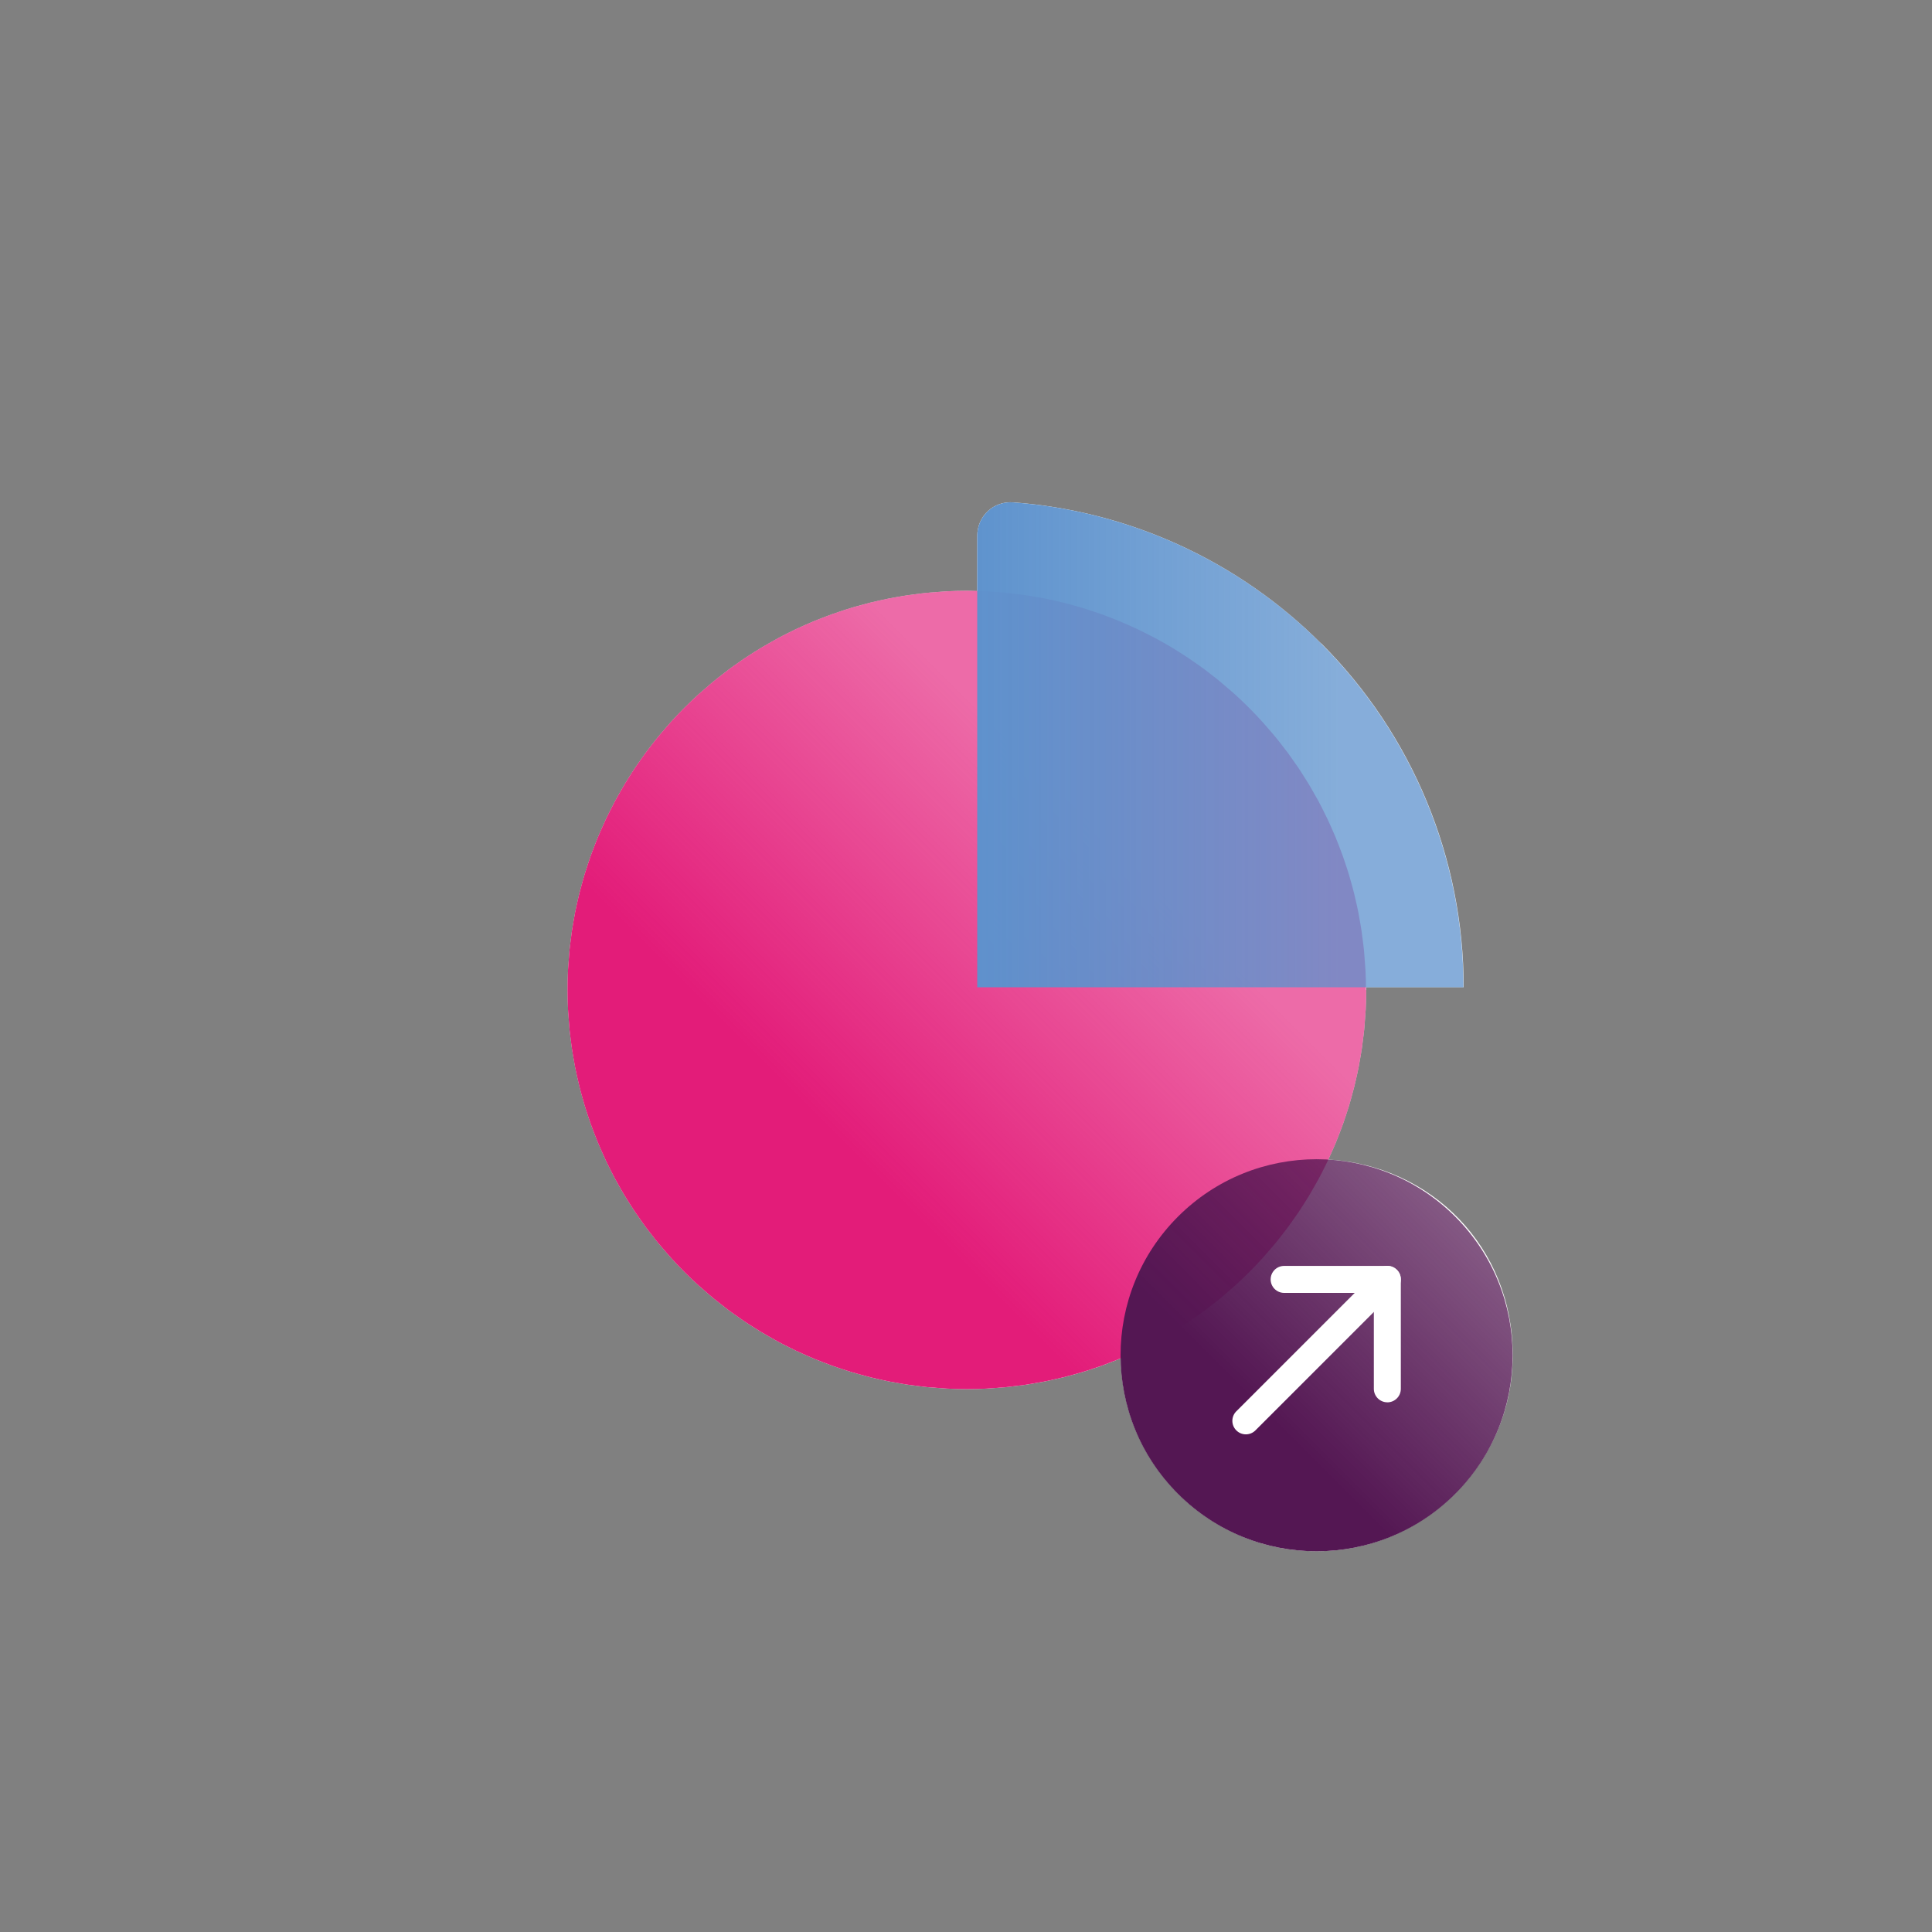
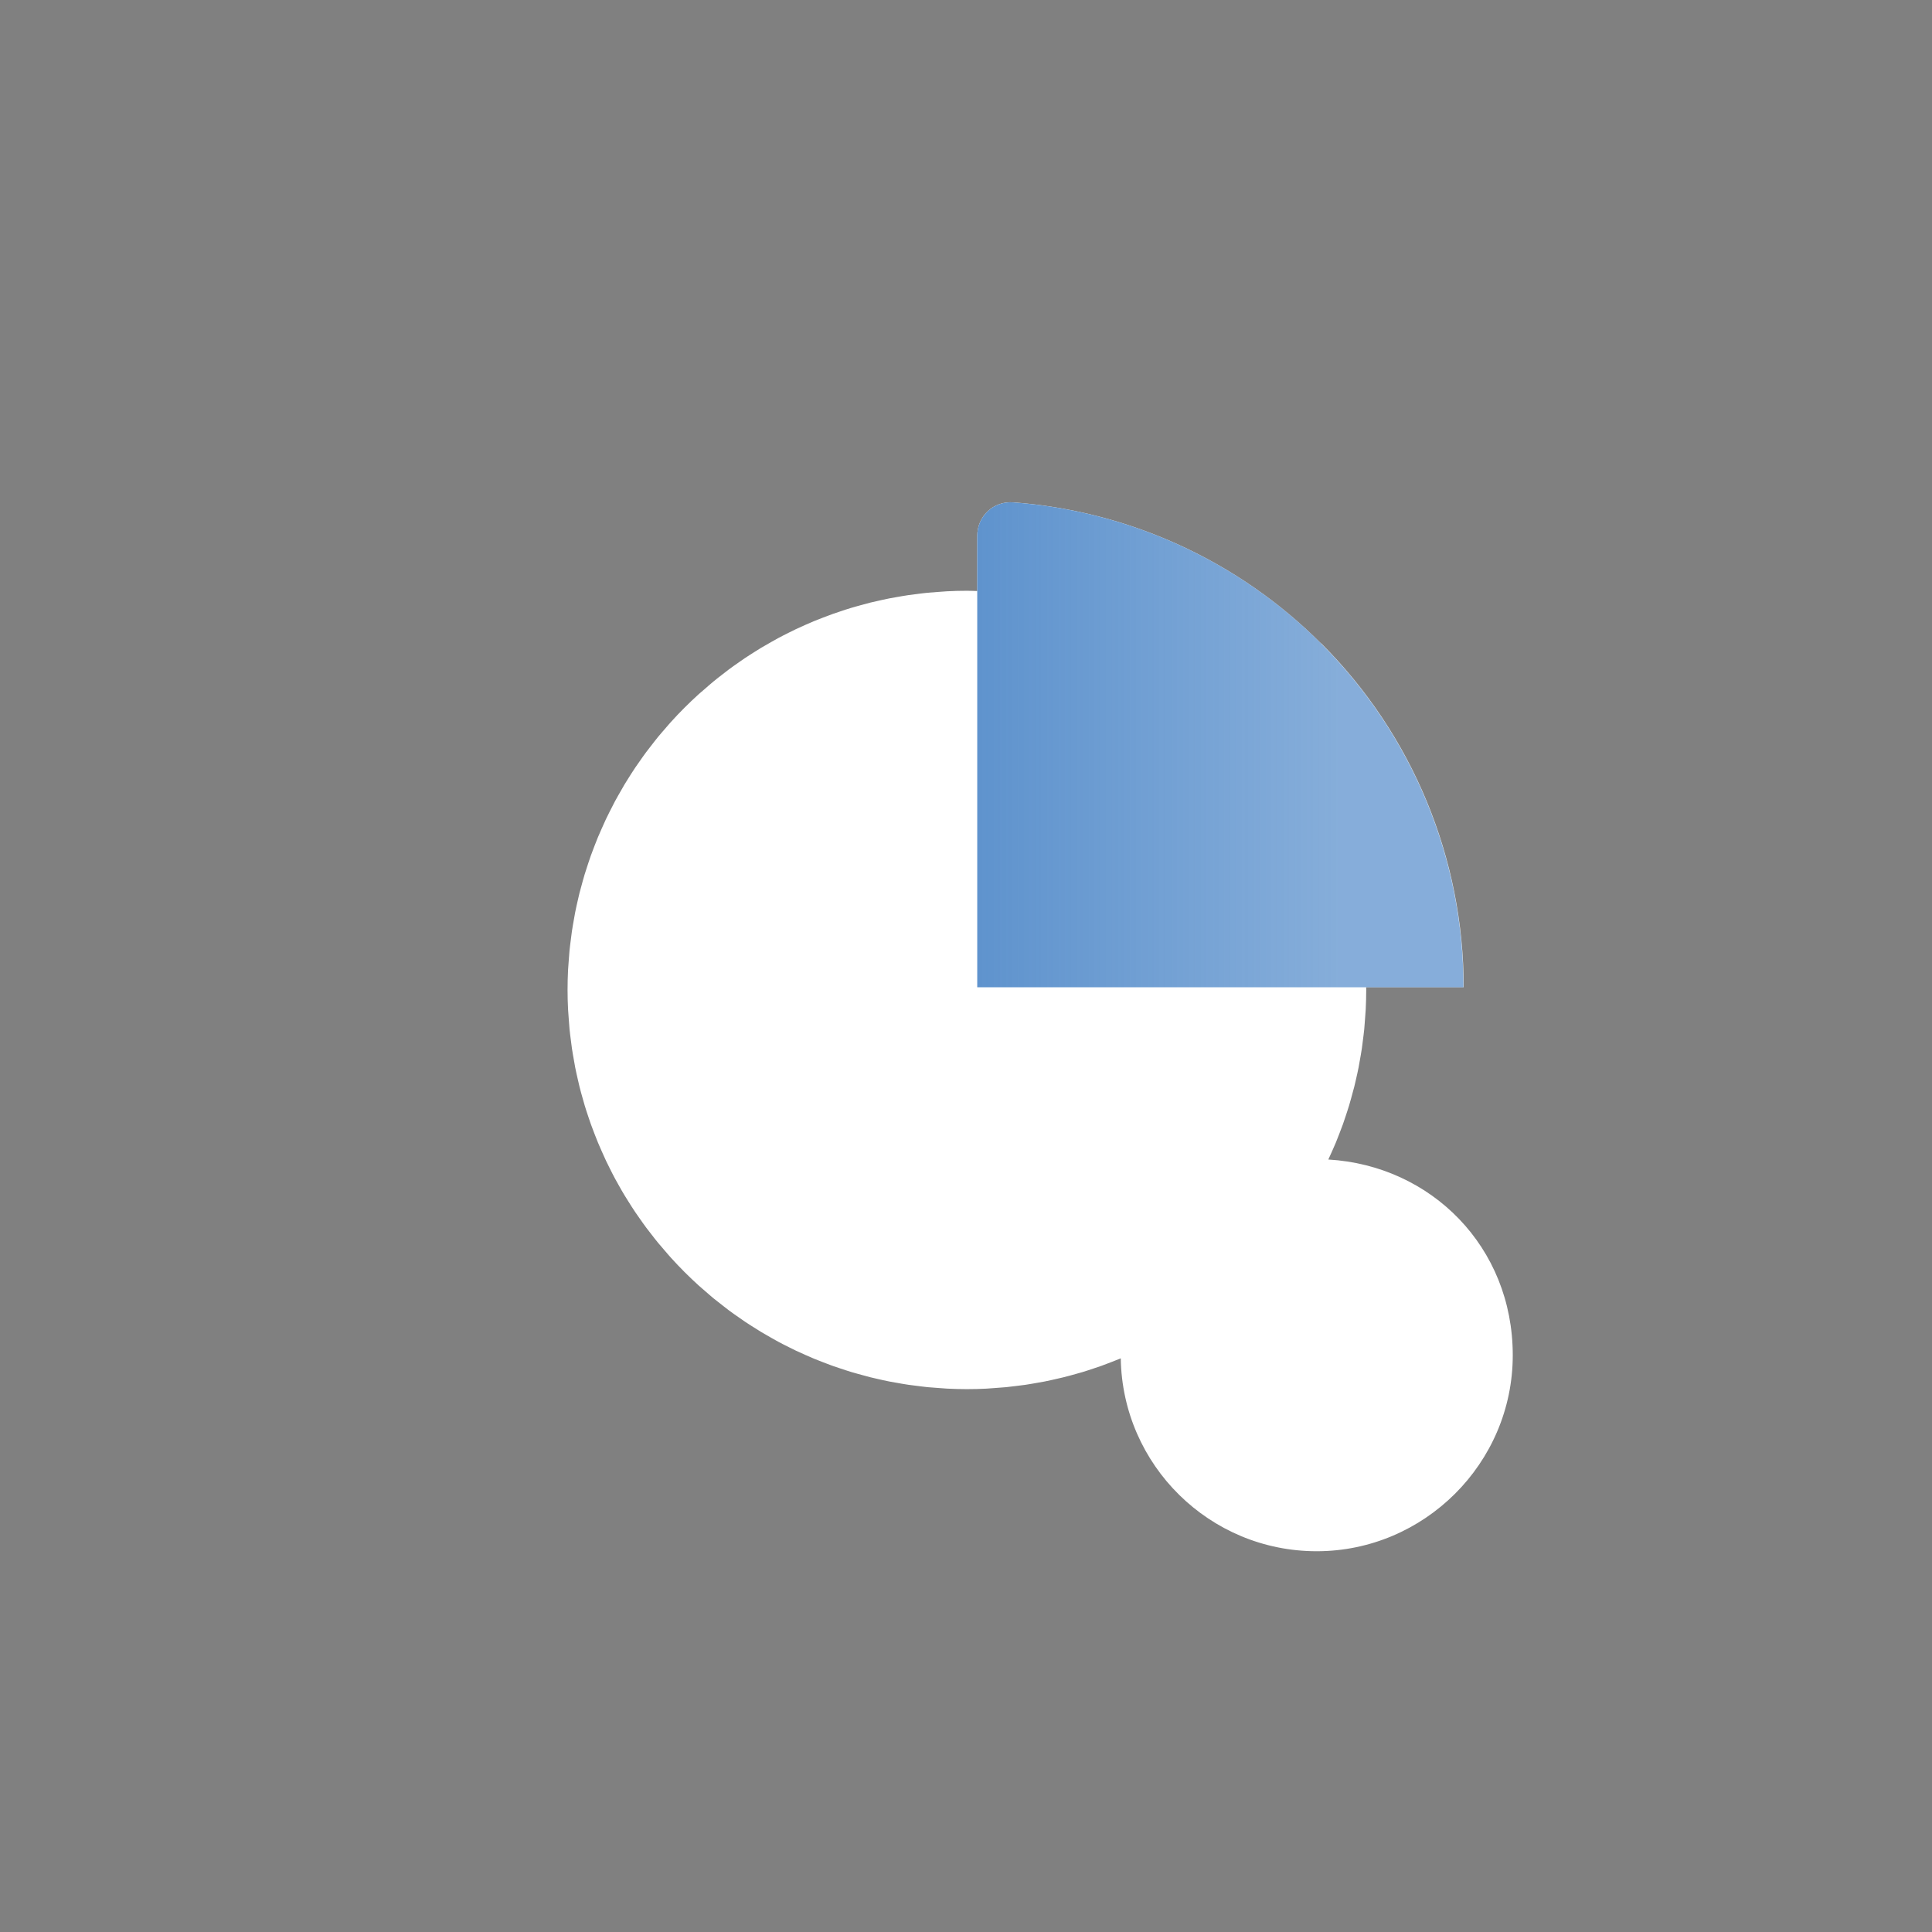
<svg xmlns="http://www.w3.org/2000/svg" id="a" viewBox="0 0 600 600">
  <rect x="0" y="0" width="600" height="600" fill="#808080" stroke="none" />
  <defs>
    <style>.e{fill:url(#d);}.f{fill:url(#c);}.g{fill:url(#b);}.h{fill:#fff;}</style>
    <linearGradient id="b" x1="257.24" y1="350.45" x2="346.1" y2="261.6" gradientTransform="matrix(1, 0, 0, 1, 0, 0)" gradientUnits="userSpaceOnUse">
      <stop offset="0" stop-color="#e31c79" />
      <stop offset="1" stop-color="#e31c79" stop-opacity=".65" />
    </linearGradient>
    <linearGradient id="c" x1="298.63" y1="231.29" x2="415.53" y2="231.29" gradientTransform="matrix(1, 0, 0, 1, 0, 0)" gradientUnits="userSpaceOnUse">
      <stop offset="0" stop-color="#5d92cd" />
      <stop offset="1" stop-color="#5d92cd" stop-opacity=".75" />
    </linearGradient>
    <linearGradient id="d" x1="391.94" y1="437.82" x2="466.59" y2="363.17" gradientTransform="translate(417.37 -165.85) rotate(45)" gradientUnits="userSpaceOnUse">
      <stop offset="0" stop-color="#541753" />
      <stop offset="1" stop-color="#541753" stop-opacity=".65" />
    </linearGradient>
  </defs>
  <path class="h" d="M410.26,199.82c-25.66-25.66-59.64-41.14-95.59-43.81-6.14-.46-11.18,4.26-11.18,10.42v17.12c-1.08-.03-2.16-.08-3.24-.08h0c-2.04,0-4.09,.05-6.13,.16-.97,.05-1.94,.14-2.9,.21-1.04,.08-2.09,.14-3.13,.24-1.22,.12-2.43,.28-3.64,.44-.78,.1-1.56,.18-2.34,.3-1.31,.19-2.61,.43-3.91,.66-.67,.12-1.35,.23-2.02,.36-1.32,.26-2.63,.56-3.94,.86-.66,.15-1.31,.29-1.97,.45-1.27,.32-2.52,.67-3.78,1.02-.7,.2-1.4,.39-2.1,.6-1.17,.35-2.32,.73-3.47,1.12-.79,.26-1.58,.52-2.37,.8-1.03,.37-2.05,.76-3.08,1.16-.89,.35-1.79,.69-2.67,1.05-.89,.37-1.77,.76-2.66,1.15-1,.44-1.99,.88-2.98,1.35-.76,.36-1.5,.74-2.25,1.11-1.08,.54-2.16,1.08-3.23,1.66-.65,.35-1.28,.71-1.92,1.07-1.13,.63-2.26,1.27-3.38,1.94-.58,.35-1.15,.72-1.73,1.08-1.13,.71-2.26,1.42-3.38,2.17-.57,.38-1.13,.79-1.7,1.18-1.08,.75-2.16,1.5-3.22,2.29-.63,.47-1.25,.97-1.87,1.45-.96,.74-1.93,1.48-2.87,2.26-.82,.67-1.61,1.37-2.41,2.07-.73,.63-1.46,1.24-2.18,1.88-3.03,2.75-5.93,5.64-8.67,8.67-.65,.71-1.25,1.45-1.88,2.17-.69,.8-1.4,1.59-2.07,2.41-.77,.94-1.5,1.9-2.24,2.85-.49,.63-.99,1.25-1.46,1.89-.79,1.06-1.54,2.14-2.29,3.22-.39,.56-.8,1.12-1.18,1.69-.75,1.12-1.46,2.25-2.17,3.38-.36,.58-.73,1.15-1.08,1.73-.67,1.12-1.31,2.24-1.94,3.38-.36,.64-.72,1.28-1.07,1.92-.57,1.07-1.12,2.15-1.66,3.24-.37,.75-.75,1.49-1.11,2.25-.47,.99-.91,1.99-1.35,2.99-.39,.88-.78,1.75-1.15,2.64-.37,.89-.71,1.79-1.06,2.68-.4,1.02-.79,2.04-1.16,3.07-.28,.78-.54,1.57-.8,2.36-.39,1.15-.77,2.31-1.12,3.47-.21,.7-.4,1.4-.6,2.1-.35,1.25-.7,2.51-1.02,3.77-.16,.66-.3,1.32-.46,1.98-.3,1.31-.6,2.61-.86,3.93-.13,.67-.24,1.35-.36,2.03-.23,1.3-.47,2.6-.66,3.91-.11,.78-.2,1.56-.3,2.34-.15,1.21-.32,2.41-.44,3.63-.1,1.05-.16,2.1-.24,3.14-.07,.96-.16,1.92-.21,2.89-.1,2.04-.15,4.08-.15,6.13h0c0,2.05,.05,4.09,.16,6.14,.05,.97,.14,1.93,.21,2.9,.08,1.04,.14,2.09,.24,3.13,.12,1.22,.28,2.43,.44,3.63,.1,.78,.18,1.56,.3,2.34,.19,1.31,.43,2.6,.66,3.9,.12,.68,.23,1.36,.36,2.04,.26,1.32,.56,2.62,.86,3.92,.15,.66,.29,1.32,.46,1.98,.31,1.27,.66,2.52,1.02,3.77,.2,.7,.39,1.41,.6,2.11,.35,1.17,.73,2.32,1.12,3.47,.26,.79,.52,1.58,.8,2.36,.37,1.03,.76,2.05,1.16,3.07,.35,.9,.69,1.79,1.06,2.68,.37,.89,.76,1.77,1.15,2.65,.44,1,.88,2,1.35,2.99,.36,.76,.74,1.5,1.11,2.25,.54,1.08,1.08,2.17,1.66,3.24,.35,.65,.71,1.28,1.07,1.92,.63,1.13,1.27,2.27,1.95,3.38,.35,.58,.71,1.14,1.07,1.71,.71,1.14,1.42,2.27,2.18,3.39,.38,.57,.78,1.12,1.17,1.68,.75,1.08,1.51,2.17,2.3,3.23,.47,.63,.97,1.25,1.45,1.87,.74,.96,1.48,1.93,2.26,2.87,.67,.81,1.37,1.6,2.06,2.4,.63,.73,1.24,1.47,1.89,2.18,2.75,3.03,5.64,5.93,8.67,8.67,.71,.64,1.45,1.25,2.17,1.88,.8,.69,1.59,1.4,2.41,2.07,.94,.77,1.9,1.51,2.86,2.25,.63,.49,1.24,.98,1.88,1.46,1.06,.79,2.14,1.54,3.23,2.29,.56,.39,1.12,.8,1.69,1.18,1.12,.75,2.25,1.46,3.39,2.17,.57,.36,1.14,.73,1.72,1.08,1.12,.67,2.25,1.31,3.38,1.95,.64,.36,1.27,.72,1.92,1.07,1.07,.58,2.15,1.12,3.24,1.66,.75,.37,1.49,.75,2.24,1.11,.99,.47,1.99,.91,2.99,1.35,.88,.39,1.76,.78,2.65,1.15,.89,.37,1.78,.71,2.68,1.06,1.02,.39,2.04,.79,3.07,1.16,.79,.28,1.58,.54,2.37,.8,1.15,.38,2.3,.77,3.47,1.12,.7,.21,1.4,.4,2.11,.6,1.25,.35,2.5,.7,3.77,1.02,.66,.16,1.32,.3,1.98,.46,1.3,.3,2.61,.6,3.93,.86,.68,.13,1.35,.24,2.03,.36,1.3,.23,2.59,.47,3.9,.66,.78,.11,1.56,.2,2.35,.3,1.21,.15,2.41,.32,3.63,.44,1.05,.1,2.1,.16,3.15,.24,.96,.07,1.92,.16,2.89,.21,2.04,.1,4.09,.16,6.13,.16h0c2.04,0,4.09-.05,6.13-.16,.96-.05,1.91-.14,2.87-.21,1.05-.08,2.11-.14,3.16-.24,1.21-.12,2.41-.28,3.62-.43,.79-.1,1.57-.19,2.36-.3,1.31-.19,2.6-.43,3.9-.66,.68-.12,1.36-.23,2.04-.36,1.32-.26,2.62-.56,3.92-.86,.66-.15,1.33-.3,1.99-.46,1.26-.31,2.51-.66,3.76-1.01,.71-.2,1.41-.39,2.12-.6,1.16-.35,2.31-.73,3.46-1.12,.79-.26,1.58-.52,2.37-.8,1.03-.37,2.05-.76,3.07-1.16,.9-.35,1.8-.69,2.69-1.06,.11-.05,.22-.1,.32-.14,.52,33.18,27.56,59.91,60.86,59.91s60.88-27.26,60.88-60.88-25.33-58.9-57.28-60.77c.4-.86,.79-1.72,1.17-2.58,.39-.88,.78-1.75,1.15-2.64,.37-.89,.71-1.79,1.06-2.69,.39-1.02,.79-2.03,1.16-3.06,.28-.79,.54-1.58,.8-2.37,.38-1.15,.77-2.3,1.12-3.47,.21-.7,.4-1.4,.6-2.11,.35-1.25,.7-2.5,1.02-3.77,.16-.66,.31-1.32,.46-1.98,.3-1.3,.6-2.61,.86-3.92,.13-.68,.24-1.36,.36-2.04,.23-1.3,.47-2.59,.66-3.9,.11-.78,.2-1.56,.3-2.34,.15-1.21,.32-2.42,.44-3.63,.1-1.04,.16-2.09,.24-3.13,.07-.97,.16-1.93,.21-2.9,.1-2.04,.16-4.09,.16-6.13h0c0-.29-.02-.57-.02-.85h30.29c0-40.03-15.92-78.46-44.23-106.77Z" />
  <g>
-     <path class="g" d="M424.22,307.44c0-2.04-.05-4.09-.16-6.13-.05-.97-.14-1.94-.21-2.9-.08-1.04-.14-2.09-.24-3.13-.12-1.22-.28-2.43-.44-3.64-.1-.78-.18-1.56-.3-2.34-.19-1.31-.43-2.61-.66-3.91-.12-.68-.23-1.35-.36-2.03-.26-1.32-.56-2.62-.86-3.93-.15-.66-.29-1.32-.46-1.98-.31-1.27-.66-2.52-1.02-3.77-.2-.7-.39-1.41-.6-2.1-.35-1.17-.73-2.32-1.12-3.47-.26-.79-.52-1.58-.8-2.36-.37-1.03-.76-2.05-1.16-3.07-.35-.9-.69-1.79-1.06-2.68-.37-.89-.76-1.77-1.15-2.65-.44-1-.88-2-1.35-2.98-.36-.76-.74-1.5-1.11-2.25-.54-1.08-1.08-2.16-1.66-3.23-.35-.65-.71-1.28-1.07-1.92-.63-1.13-1.27-2.26-1.94-3.38-.35-.58-.72-1.15-1.08-1.72-.71-1.13-1.42-2.27-2.17-3.39-.38-.57-.79-1.13-1.18-1.69-.75-1.08-1.5-2.16-2.29-3.23-.47-.64-.97-1.25-1.46-1.88-.74-.96-1.47-1.92-2.25-2.86-.67-.82-1.37-1.61-2.07-2.41-.63-.73-1.24-1.46-1.89-2.18-2.75-3.03-5.64-5.93-8.67-8.67-.71-.65-1.45-1.26-2.18-1.88-.8-.69-1.59-1.39-2.41-2.07-.94-.78-1.91-1.51-2.87-2.26-.62-.48-1.24-.98-1.87-1.45-1.06-.79-2.14-1.54-3.23-2.29-.56-.39-1.12-.8-1.69-1.18-1.12-.75-2.25-1.46-3.38-2.17-.58-.36-1.14-.73-1.73-1.08-1.11-.67-2.24-1.31-3.37-1.94-.64-.36-1.28-.73-1.93-1.07-1.07-.57-2.15-1.11-3.23-1.65-.75-.37-1.49-.75-2.25-1.11-.99-.47-1.98-.91-2.98-1.35-.88-.39-1.76-.78-2.65-1.15-.89-.37-1.78-.71-2.67-1.06-1.02-.4-2.04-.79-3.08-1.16-.78-.28-1.57-.54-2.36-.8-1.15-.39-2.31-.77-3.47-1.12-.7-.21-1.4-.4-2.1-.6-1.26-.35-2.51-.7-3.78-1.02-.65-.16-1.3-.3-1.95-.45-1.31-.3-2.62-.6-3.95-.86-.67-.13-1.34-.24-2.01-.36-1.3-.23-2.6-.47-3.92-.66-.78-.11-1.56-.2-2.34-.3-1.21-.15-2.42-.32-3.64-.44-1.04-.1-2.09-.16-3.13-.24-.97-.07-1.93-.16-2.9-.21-2.04-.1-4.09-.16-6.13-.16h0c-2.04,0-4.09,.05-6.13,.16-.97,.05-1.94,.14-2.9,.21-1.04,.08-2.09,.14-3.13,.24-1.22,.12-2.43,.28-3.64,.44-.78,.1-1.56,.18-2.34,.3-1.31,.19-2.61,.43-3.91,.66-.67,.12-1.35,.23-2.02,.36-1.32,.26-2.63,.56-3.94,.86-.66,.15-1.31,.29-1.97,.45-1.27,.32-2.52,.67-3.78,1.02-.7,.2-1.4,.39-2.1,.6-1.17,.35-2.32,.73-3.47,1.12-.79,.26-1.58,.52-2.37,.8-1.03,.37-2.05,.76-3.08,1.16-.89,.35-1.79,.69-2.67,1.05-.89,.37-1.77,.76-2.66,1.15-1,.44-1.99,.88-2.98,1.35-.76,.36-1.5,.74-2.25,1.11-1.08,.54-2.16,1.08-3.23,1.66-.65,.35-1.28,.71-1.92,1.07-1.13,.63-2.26,1.27-3.38,1.94-.58,.35-1.15,.72-1.73,1.08-1.13,.71-2.26,1.42-3.38,2.17-.57,.38-1.13,.79-1.7,1.18-1.08,.75-2.16,1.5-3.22,2.29-.63,.47-1.25,.97-1.87,1.45-.96,.74-1.93,1.48-2.87,2.26-.82,.67-1.61,1.37-2.41,2.07-.73,.63-1.46,1.24-2.18,1.88-3.03,2.75-5.93,5.64-8.67,8.67-.65,.71-1.25,1.45-1.88,2.17-.69,.8-1.4,1.59-2.07,2.41-.77,.94-1.5,1.9-2.24,2.85-.49,.63-.99,1.25-1.46,1.89-.79,1.06-1.54,2.14-2.29,3.22-.39,.56-.8,1.12-1.18,1.69-.75,1.12-1.46,2.25-2.17,3.38-.36,.58-.73,1.15-1.08,1.73-.67,1.12-1.31,2.24-1.94,3.38-.36,.64-.72,1.28-1.07,1.92-.57,1.07-1.12,2.15-1.66,3.24-.37,.75-.75,1.49-1.11,2.25-.47,.99-.91,1.99-1.35,2.99-.39,.88-.78,1.75-1.15,2.64-.37,.89-.71,1.79-1.06,2.68-.4,1.02-.79,2.04-1.16,3.07-.28,.78-.54,1.57-.8,2.36-.39,1.15-.77,2.31-1.12,3.47-.21,.7-.4,1.4-.6,2.1-.35,1.25-.7,2.51-1.02,3.77-.16,.66-.3,1.32-.46,1.98-.3,1.31-.6,2.61-.86,3.93-.13,.67-.24,1.35-.36,2.03-.23,1.3-.47,2.6-.66,3.91-.11,.78-.2,1.56-.3,2.34-.15,1.21-.32,2.41-.44,3.63-.1,1.05-.16,2.1-.24,3.14-.07,.96-.16,1.92-.21,2.89-.1,2.04-.15,4.08-.15,6.13h0c0,2.05,.05,4.09,.16,6.14,.05,.97,.14,1.93,.21,2.9,.08,1.04,.14,2.09,.24,3.13,.12,1.22,.28,2.43,.44,3.63,.1,.78,.18,1.56,.3,2.34,.19,1.31,.43,2.6,.66,3.9,.12,.68,.23,1.36,.36,2.04,.26,1.32,.56,2.62,.86,3.92,.15,.66,.29,1.32,.46,1.98,.31,1.27,.66,2.52,1.02,3.77,.2,.7,.39,1.41,.6,2.11,.35,1.17,.73,2.32,1.12,3.47,.26,.79,.52,1.58,.8,2.36,.37,1.03,.76,2.05,1.16,3.07,.35,.9,.69,1.79,1.06,2.68,.37,.89,.76,1.77,1.15,2.65,.44,1,.88,2,1.35,2.99,.36,.76,.74,1.5,1.11,2.25,.54,1.08,1.08,2.17,1.66,3.24,.35,.65,.71,1.28,1.07,1.92,.63,1.13,1.27,2.27,1.95,3.38,.35,.58,.71,1.14,1.07,1.71,.71,1.14,1.42,2.27,2.18,3.39,.38,.57,.78,1.12,1.17,1.68,.75,1.08,1.51,2.17,2.3,3.23,.47,.63,.97,1.25,1.45,1.87,.74,.96,1.48,1.93,2.26,2.87,.67,.81,1.37,1.6,2.06,2.4,.63,.73,1.24,1.47,1.89,2.18,2.75,3.03,5.64,5.93,8.67,8.67,.71,.64,1.45,1.25,2.17,1.88,.8,.69,1.59,1.4,2.41,2.07,.94,.77,1.9,1.51,2.86,2.25,.63,.49,1.24,.98,1.88,1.46,1.06,.79,2.14,1.54,3.23,2.29,.56,.39,1.12,.8,1.69,1.18,1.12,.75,2.25,1.46,3.39,2.17,.57,.36,1.14,.73,1.72,1.08,1.12,.67,2.25,1.31,3.38,1.95,.64,.36,1.27,.72,1.92,1.07,1.07,.58,2.15,1.12,3.24,1.66,.75,.37,1.49,.75,2.24,1.11,.99,.47,1.99,.91,2.99,1.35,.88,.39,1.76,.78,2.65,1.15,.89,.37,1.78,.71,2.68,1.06,1.02,.39,2.04,.79,3.07,1.16,.79,.28,1.58,.54,2.37,.8,1.15,.38,2.3,.77,3.47,1.12,.7,.21,1.4,.4,2.11,.6,1.25,.35,2.5,.7,3.77,1.02,.66,.16,1.32,.3,1.98,.46,1.3,.3,2.61,.6,3.93,.86,.68,.13,1.35,.24,2.03,.36,1.3,.23,2.59,.47,3.9,.66,.78,.11,1.56,.2,2.35,.3,1.21,.15,2.41,.32,3.63,.44,1.05,.1,2.1,.16,3.15,.24,.96,.07,1.92,.16,2.89,.21,2.04,.1,4.09,.16,6.13,.16h0c2.04,0,4.09-.05,6.13-.16,.96-.05,1.91-.14,2.87-.21,1.05-.08,2.11-.14,3.16-.24,1.21-.12,2.41-.28,3.62-.43,.79-.1,1.57-.19,2.36-.3,1.31-.19,2.6-.43,3.9-.66,.68-.12,1.36-.23,2.04-.36,1.32-.26,2.62-.56,3.92-.86,.66-.15,1.33-.3,1.99-.46,1.26-.31,2.51-.66,3.76-1.01,.71-.2,1.41-.39,2.12-.6,1.16-.35,2.31-.73,3.46-1.12,.79-.26,1.58-.52,2.37-.8,1.03-.37,2.05-.76,3.07-1.16,.9-.35,1.8-.69,2.69-1.06,.89-.37,1.76-.76,2.64-1.15,1-.44,2-.88,3-1.35,.75-.36,1.49-.73,2.24-1.11,1.09-.54,2.17-1.09,3.24-1.66,.64-.35,1.28-.71,1.91-1.07,1.14-.64,2.27-1.27,3.39-1.95,.58-.35,1.14-.71,1.72-1.07,1.14-.71,2.27-1.42,3.39-2.17,.57-.38,1.13-.79,1.69-1.18,1.08-.75,2.16-1.5,3.23-2.29,.64-.47,1.25-.97,1.88-1.46,.96-.74,1.92-1.47,2.86-2.25,.81-.67,1.6-1.37,2.4-2.06,.73-.63,1.47-1.25,2.19-1.9,3.03-2.75,5.92-5.64,8.67-8.67,.65-.72,1.26-1.46,1.89-2.18,.69-.8,1.39-1.58,2.06-2.4,.78-.94,1.51-1.91,2.26-2.87,.48-.62,.98-1.24,1.45-1.87,.79-1.07,1.55-2.15,2.3-3.23,.39-.56,.79-1.11,1.17-1.68,.75-1.12,1.46-2.26,2.18-3.39,.36-.57,.72-1.14,1.07-1.71,.67-1.12,1.31-2.25,1.95-3.39,.36-.64,.72-1.27,1.07-1.91,.58-1.07,1.12-2.16,1.66-3.24,.37-.75,.75-1.49,1.11-2.24,.47-.99,.91-1.99,1.35-2.99,.39-.88,.78-1.75,1.15-2.64,.37-.89,.71-1.79,1.06-2.69,.39-1.02,.79-2.03,1.16-3.06,.28-.79,.54-1.58,.8-2.37,.38-1.15,.77-2.3,1.12-3.47,.21-.7,.4-1.4,.6-2.11,.35-1.25,.7-2.5,1.02-3.77,.16-.66,.31-1.32,.46-1.98,.3-1.3,.6-2.61,.86-3.92,.13-.68,.24-1.36,.36-2.04,.23-1.3,.47-2.59,.66-3.9,.11-.78,.2-1.56,.3-2.34,.15-1.21,.32-2.42,.44-3.63,.1-1.04,.16-2.09,.24-3.13,.07-.97,.16-1.93,.21-2.9,.1-2.04,.16-4.09,.16-6.13h0Z" />
    <path class="f" d="M303.49,306.59V166.44c0-6.16,5.03-10.88,11.18-10.42,35.95,2.67,69.93,18.15,95.59,43.81,28.31,28.31,44.23,66.74,44.23,106.77h-151Z" />
-     <circle class="e" cx="408.88" cy="420.88" r="60.88" transform="translate(-177.85 412.4) rotate(-45)" />
-     <path class="h" d="M430.85,435.5c-2.31,0-4.19-1.88-4.19-4.19v-29.79h-27.86c-2.31,0-4.19-1.88-4.19-4.19s1.88-4.19,4.19-4.19h32.05c2.31,0,4.19,1.88,4.19,4.19v33.99c0,2.31-1.88,4.19-4.19,4.19Z" />
-     <path class="h" d="M386.91,445.45c-1.07,0-2.14-.41-2.96-1.23-1.64-1.64-1.64-4.29,0-5.93l43.94-43.94c1.64-1.64,4.29-1.64,5.93,0,1.64,1.64,1.64,4.29,0,5.93l-43.94,43.94c-.82,.82-1.89,1.23-2.96,1.23Z" />
+     <path class="h" d="M386.91,445.45c-1.07,0-2.14-.41-2.96-1.23-1.64-1.64-1.64-4.29,0-5.93l43.94-43.94c1.64-1.64,4.29-1.64,5.93,0,1.64,1.64,1.64,4.29,0,5.93c-.82,.82-1.89,1.23-2.96,1.23Z" />
  </g>
</svg>